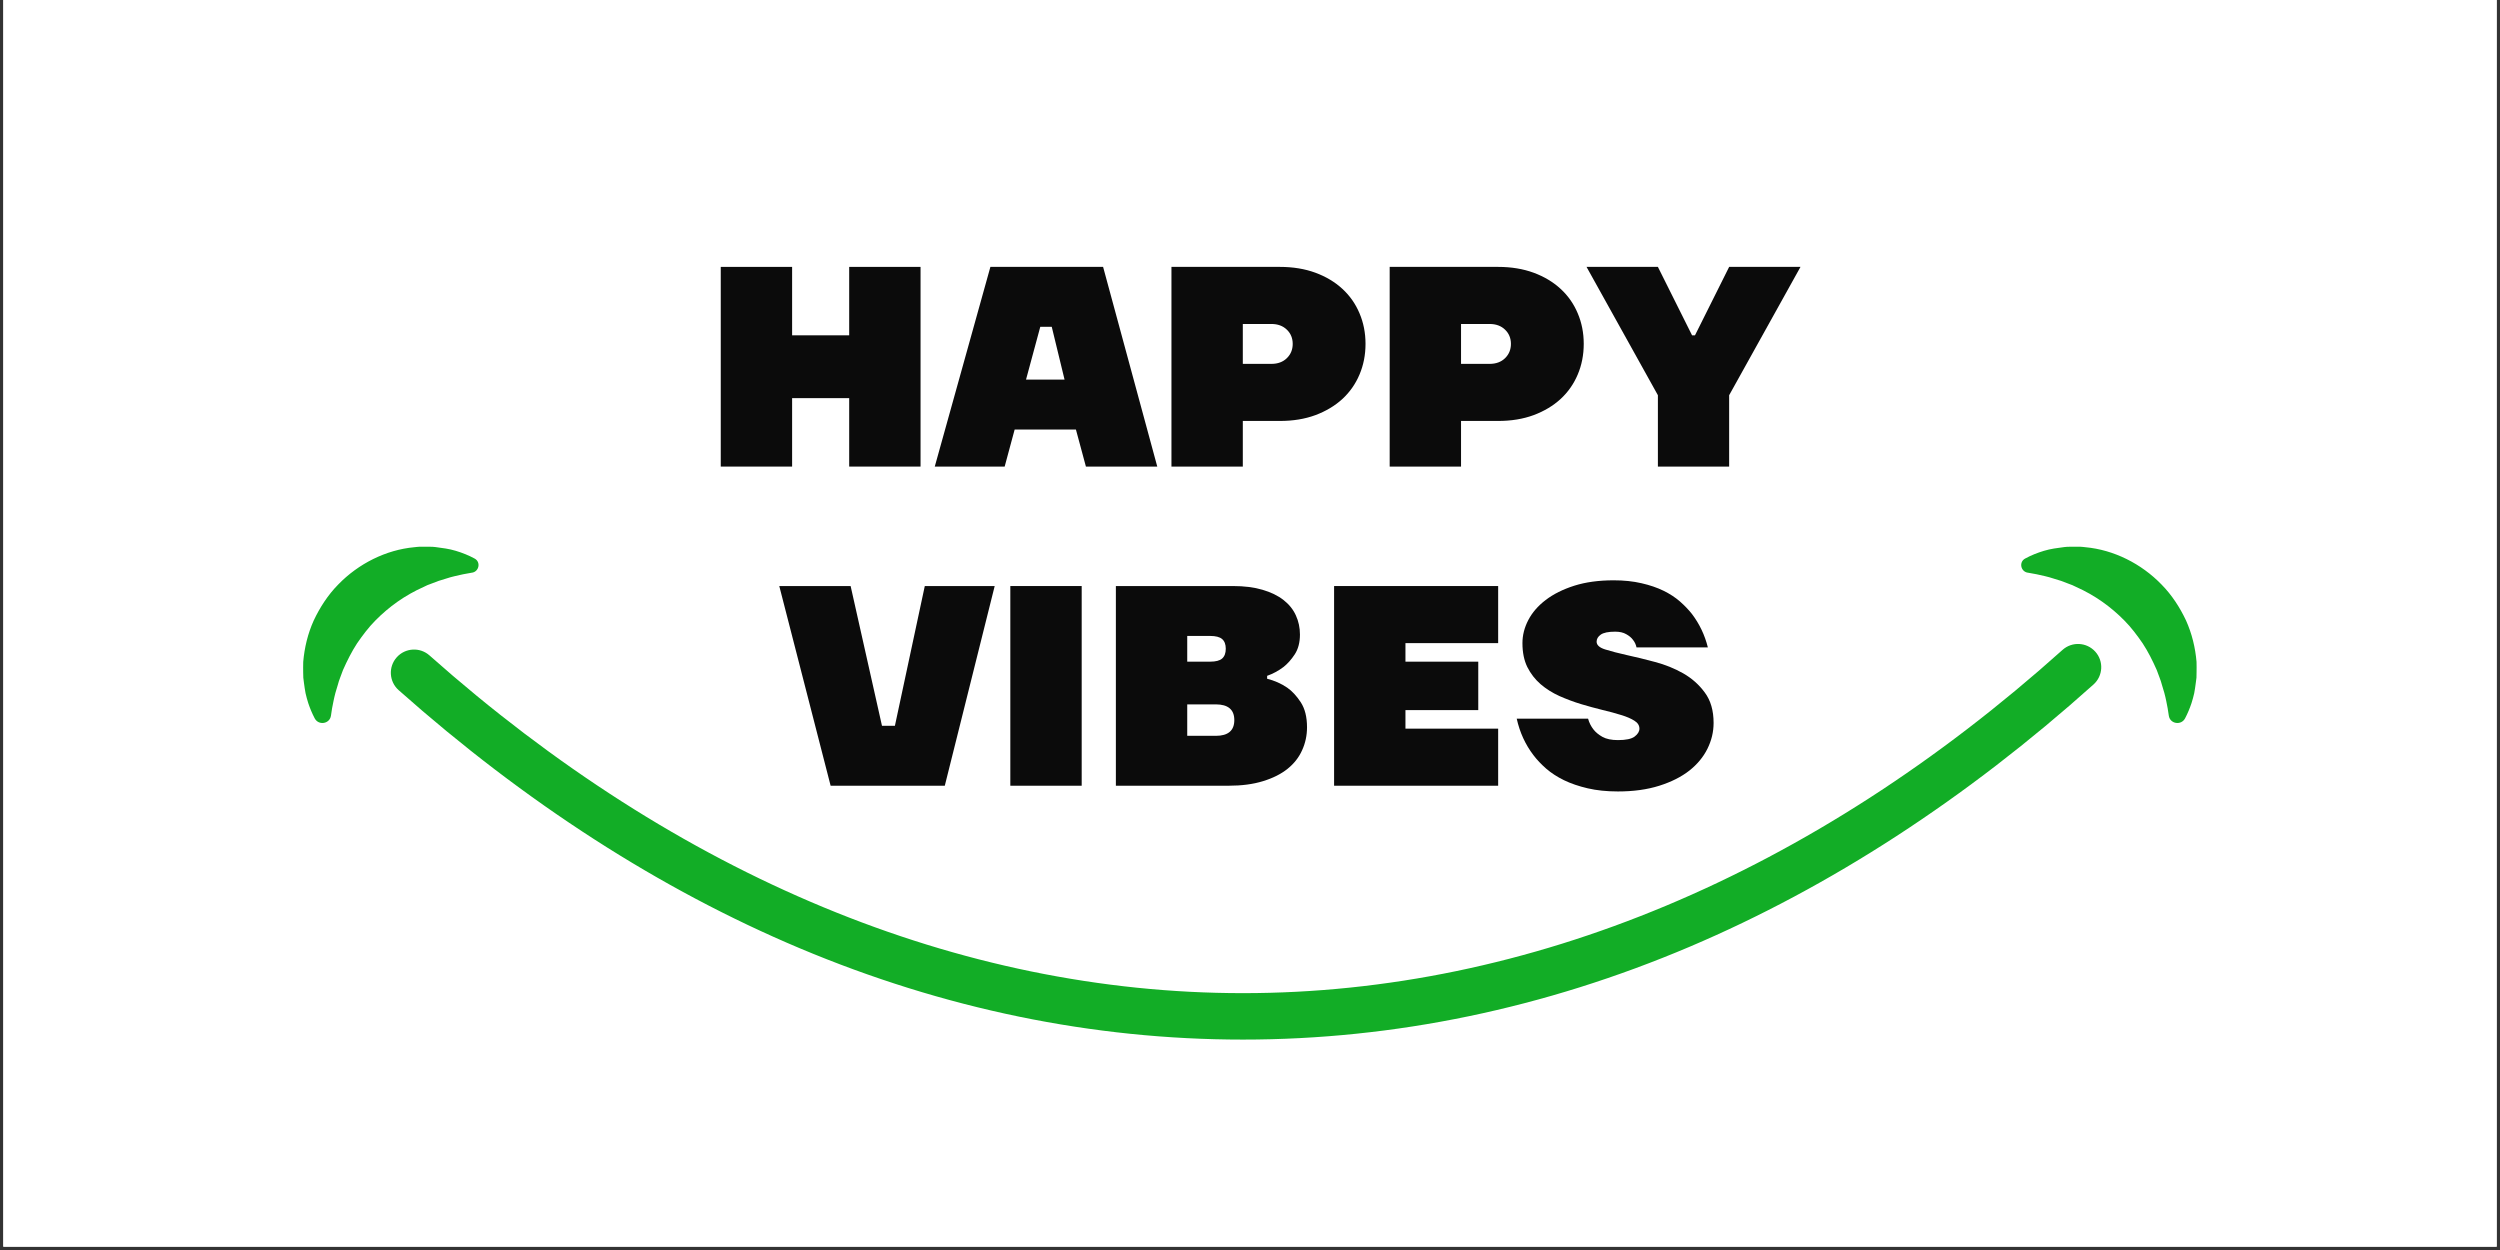
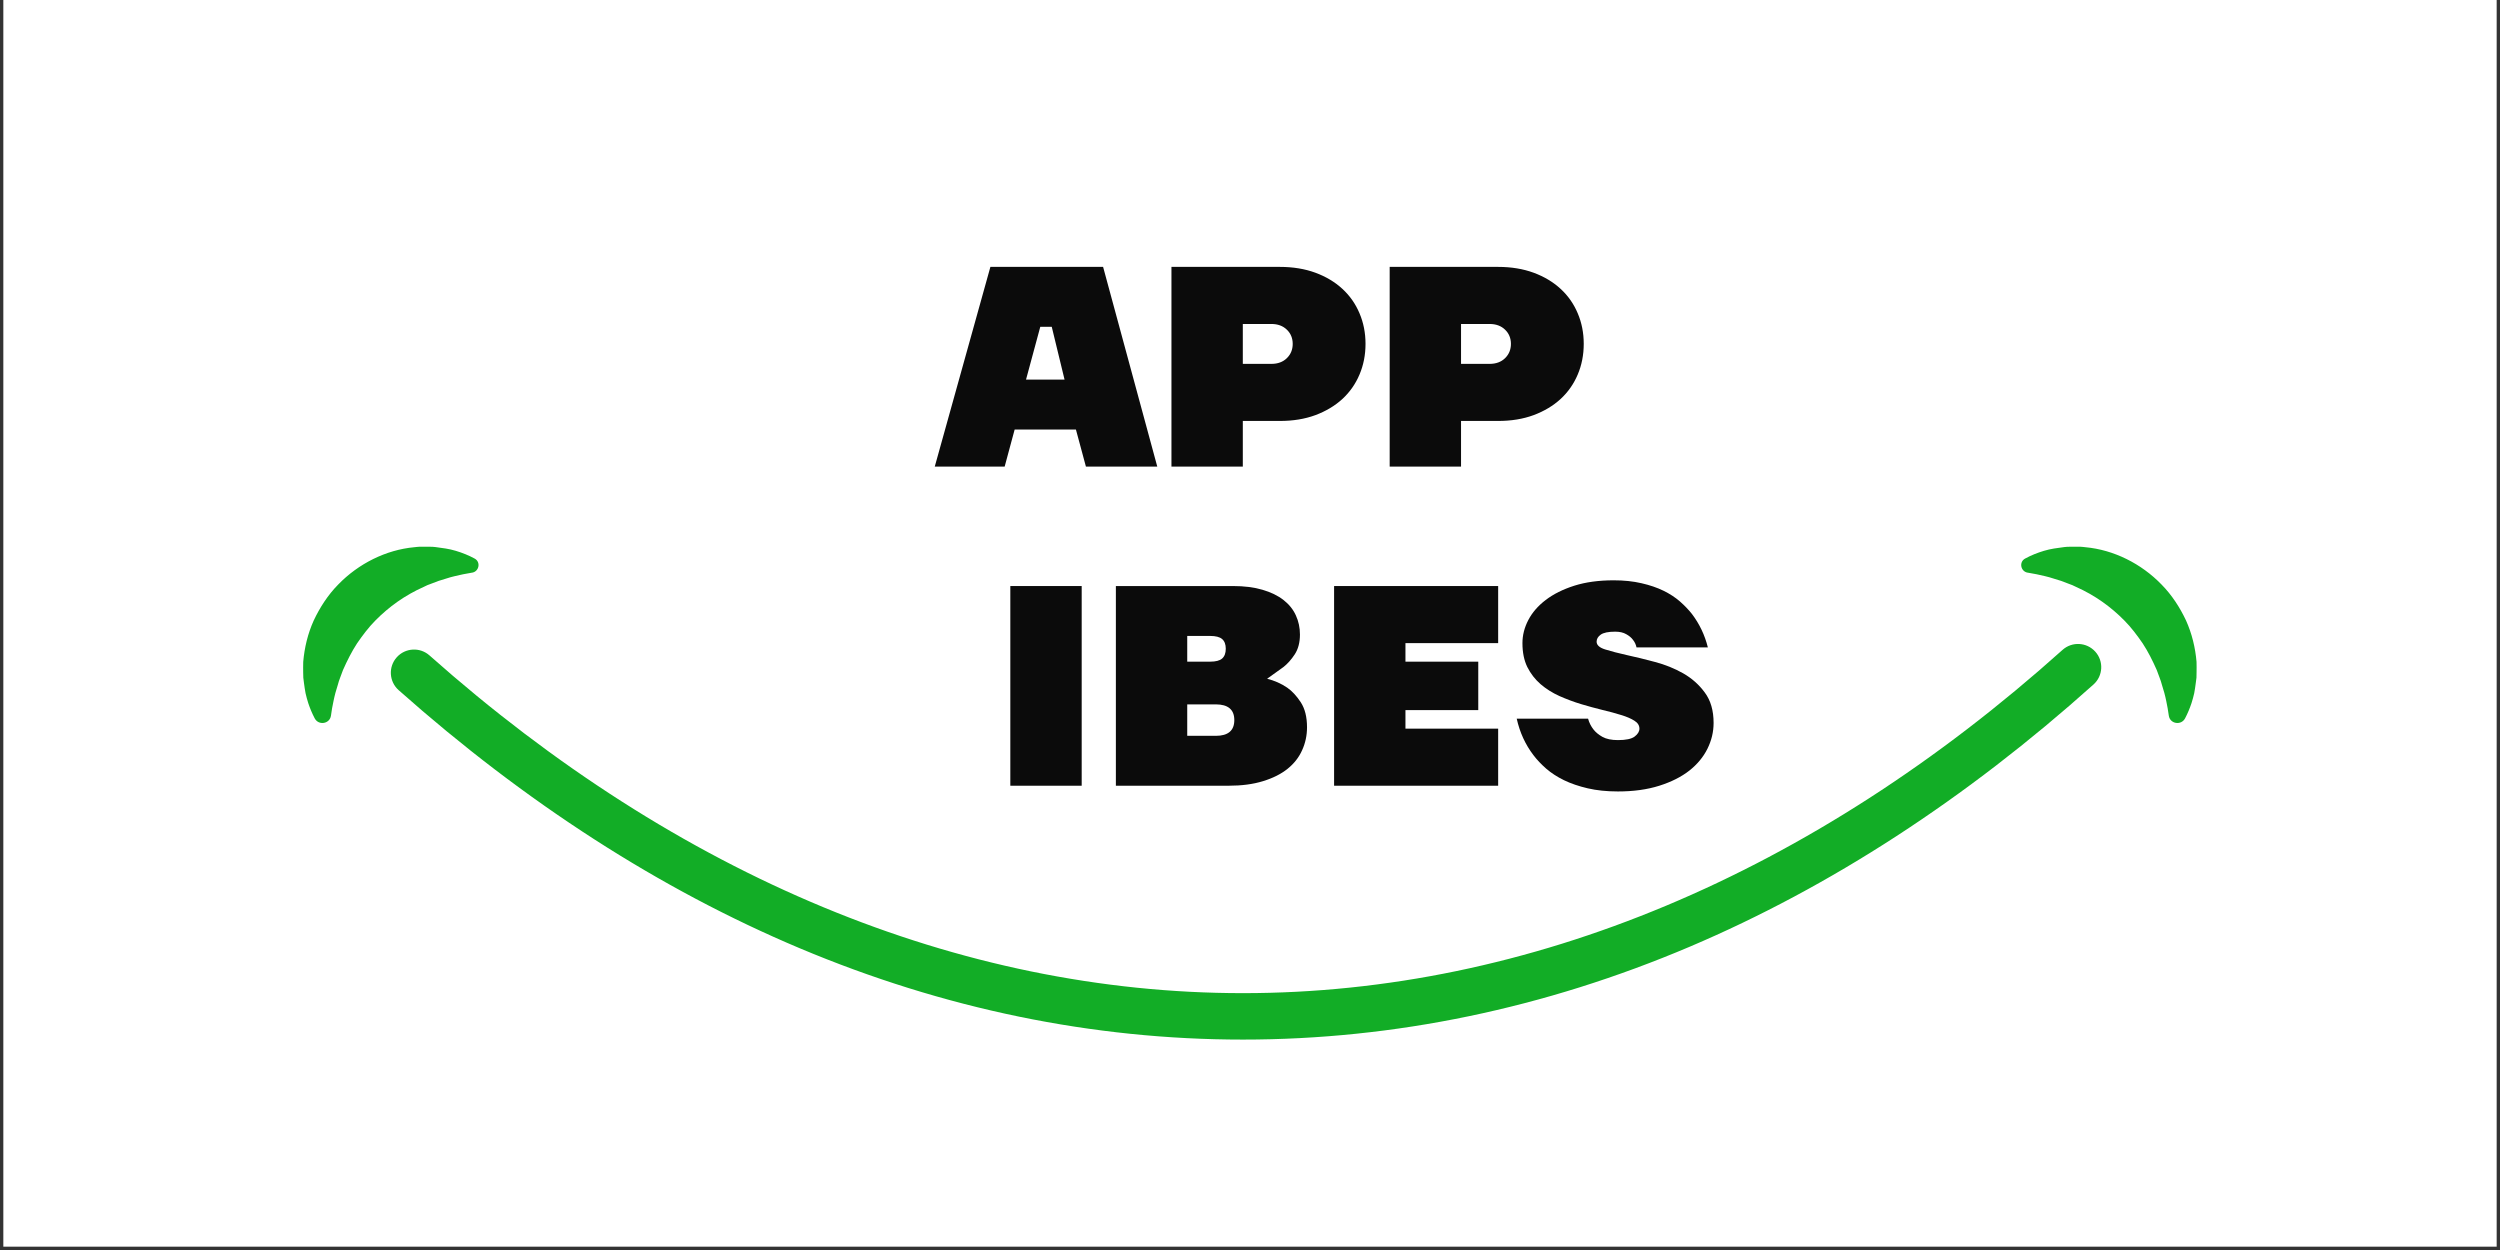
<svg xmlns="http://www.w3.org/2000/svg" width="500" zoomAndPan="magnify" viewBox="0 0 375 187.5" height="250" preserveAspectRatio="xMidYMid meet" version="1.0">
  <rect x="0" y="0" width="375" height="187.5" fill="#333333" stroke="none" />
  <defs>
    <g />
    <clipPath id="650cf6e2a6">
      <path d="M 0.5 0 L 374.5 0 L 374.5 187 L 0.5 187 Z M 0.5 0" clip-rule="nonzero" />
    </clipPath>
    <clipPath id="b2c09febca">
      <path d="M 45.477 82 L 329.719 82 L 329.719 156 L 45.477 156 Z M 45.477 82" clip-rule="nonzero" />
    </clipPath>
  </defs>
  <g clip-path="url(#650cf6e2a6)">
    <path fill="#ffffff" d="M 0.5 0 L 374.5 0 L 374.5 187 L 0.5 187 Z M 0.5 0" fill-opacity="1" fill-rule="nonzero" />
-     <path fill="#ffffff" d="M 0.5 0 L 374.5 0 L 374.5 187 L 0.5 187 Z M 0.5 0" fill-opacity="1" fill-rule="nonzero" />
  </g>
  <g fill="#0b0b0b" fill-opacity="1">
    <g transform="translate(105.551, 69.987)">
      <g>
-         <path d="M 2.562 -29.953 L 13.266 -29.953 L 13.266 -19.688 L 21.828 -19.688 L 21.828 -29.953 L 32.531 -29.953 L 32.531 0 L 21.828 0 L 21.828 -10.266 L 13.266 -10.266 L 13.266 0 L 2.562 0 Z M 2.562 -29.953" />
-       </g>
+         </g>
    </g>
  </g>
  <g fill="#0b0b0b" fill-opacity="1">
    <g transform="translate(140.637, 69.987)">
      <g>
        <path d="M 7.922 -29.953 L 24.828 -29.953 L 32.953 0 L 22.25 0 L 20.75 -5.562 L 11.562 -5.562 L 10.062 0 L -0.422 0 Z M 19.047 -13.047 L 17.125 -20.969 L 15.406 -20.969 L 13.266 -13.047 Z M 19.047 -13.047" />
      </g>
    </g>
  </g>
  <g fill="#0b0b0b" fill-opacity="1">
    <g transform="translate(173.156, 69.987)">
      <g>
        <path d="M 2.562 -29.953 L 18.828 -29.953 C 20.797 -29.953 22.57 -29.66 24.156 -29.078 C 25.738 -28.492 27.086 -27.688 28.203 -26.656 C 29.316 -25.633 30.172 -24.414 30.766 -23 C 31.367 -21.594 31.672 -20.062 31.672 -18.406 C 31.672 -16.75 31.367 -15.211 30.766 -13.797 C 30.172 -12.391 29.316 -11.172 28.203 -10.141 C 27.086 -9.117 25.738 -8.312 24.156 -7.719 C 22.57 -7.133 20.797 -6.844 18.828 -6.844 L 13.266 -6.844 L 13.266 0 L 2.562 0 Z M 17.547 -15.406 C 18.516 -15.406 19.289 -15.691 19.875 -16.266 C 20.457 -16.836 20.75 -17.551 20.75 -18.406 C 20.75 -19.258 20.457 -19.969 19.875 -20.531 C 19.289 -21.102 18.516 -21.391 17.547 -21.391 L 13.266 -21.391 L 13.266 -15.406 Z M 17.547 -15.406" />
      </g>
    </g>
  </g>
  <g fill="#0b0b0b" fill-opacity="1">
    <g transform="translate(205.889, 69.987)">
      <g>
        <path d="M 2.562 -29.953 L 18.828 -29.953 C 20.797 -29.953 22.57 -29.66 24.156 -29.078 C 25.738 -28.492 27.086 -27.688 28.203 -26.656 C 29.316 -25.633 30.172 -24.414 30.766 -23 C 31.367 -21.594 31.672 -20.062 31.672 -18.406 C 31.672 -16.75 31.367 -15.211 30.766 -13.797 C 30.172 -12.391 29.316 -11.172 28.203 -10.141 C 27.086 -9.117 25.738 -8.312 24.156 -7.719 C 22.57 -7.133 20.797 -6.844 18.828 -6.844 L 13.266 -6.844 L 13.266 0 L 2.562 0 Z M 17.547 -15.406 C 18.516 -15.406 19.289 -15.691 19.875 -16.266 C 20.457 -16.836 20.75 -17.551 20.75 -18.406 C 20.75 -19.258 20.457 -19.969 19.875 -20.531 C 19.289 -21.102 18.516 -21.391 17.547 -21.391 L 13.266 -21.391 L 13.266 -15.406 Z M 17.547 -15.406" />
      </g>
    </g>
  </g>
  <g fill="#0b0b0b" fill-opacity="1">
    <g transform="translate(238.622, 69.987)">
      <g>
-         <path d="M 10.062 -10.703 L -0.641 -29.953 L 10.062 -29.953 L 15.188 -19.688 L 15.625 -19.688 L 20.75 -29.953 L 31.453 -29.953 L 20.75 -10.703 L 20.75 0 L 10.062 0 Z M 10.062 -10.703" />
-       </g>
+         </g>
    </g>
  </g>
  <g fill="#0b0b0b" fill-opacity="1">
    <g transform="translate(117.11, 117.859)">
      <g>
-         <path d="M -0.219 -29.953 L 10.484 -29.953 L 15.188 -8.984 L 17.125 -8.984 L 21.609 -29.953 L 32.094 -29.953 L 24.609 0 L 7.484 0 Z M -0.219 -29.953" />
-       </g>
+         </g>
    </g>
  </g>
  <g fill="#0b0b0b" fill-opacity="1">
    <g transform="translate(148.987, 117.859)">
      <g>
        <path d="M 2.562 -29.953 L 13.266 -29.953 L 13.266 0 L 2.562 0 Z M 2.562 -29.953" />
      </g>
    </g>
  </g>
  <g fill="#0b0b0b" fill-opacity="1">
    <g transform="translate(164.819, 117.859)">
      <g>
-         <path d="M 2.562 -29.953 L 20.109 -29.953 C 21.828 -29.953 23.312 -29.766 24.562 -29.391 C 25.82 -29.023 26.867 -28.516 27.703 -27.859 C 28.547 -27.203 29.164 -26.43 29.562 -25.547 C 29.969 -24.66 30.172 -23.707 30.172 -22.688 C 30.172 -21.488 29.91 -20.492 29.391 -19.703 C 28.879 -18.922 28.312 -18.285 27.688 -17.797 C 26.945 -17.234 26.133 -16.797 25.25 -16.484 L 25.25 -16.047 C 26.363 -15.766 27.363 -15.32 28.25 -14.719 C 28.988 -14.207 29.672 -13.473 30.297 -12.516 C 30.922 -11.555 31.234 -10.305 31.234 -8.766 C 31.234 -7.547 30.988 -6.398 30.5 -5.328 C 30.02 -4.254 29.297 -3.328 28.328 -2.547 C 27.359 -1.766 26.129 -1.145 24.641 -0.688 C 23.16 -0.227 21.438 0 19.469 0 L 2.562 0 Z M 17.547 -7.484 C 19.398 -7.484 20.328 -8.27 20.328 -9.844 C 20.328 -11.414 19.398 -12.203 17.547 -12.203 L 13.266 -12.203 L 13.266 -7.484 Z M 16.688 -18.609 C 17.539 -18.609 18.145 -18.766 18.5 -19.078 C 18.863 -19.398 19.047 -19.891 19.047 -20.547 C 19.047 -21.203 18.863 -21.688 18.5 -22 C 18.145 -22.312 17.539 -22.469 16.688 -22.469 L 13.266 -22.469 L 13.266 -18.609 Z M 16.688 -18.609" />
+         <path d="M 2.562 -29.953 L 20.109 -29.953 C 21.828 -29.953 23.312 -29.766 24.562 -29.391 C 25.82 -29.023 26.867 -28.516 27.703 -27.859 C 28.547 -27.203 29.164 -26.43 29.562 -25.547 C 29.969 -24.66 30.172 -23.707 30.172 -22.688 C 30.172 -21.488 29.91 -20.492 29.391 -19.703 C 28.879 -18.922 28.312 -18.285 27.688 -17.797 L 25.25 -16.047 C 26.363 -15.766 27.363 -15.32 28.25 -14.719 C 28.988 -14.207 29.672 -13.473 30.297 -12.516 C 30.922 -11.555 31.234 -10.305 31.234 -8.766 C 31.234 -7.547 30.988 -6.398 30.5 -5.328 C 30.02 -4.254 29.297 -3.328 28.328 -2.547 C 27.359 -1.766 26.129 -1.145 24.641 -0.688 C 23.16 -0.227 21.438 0 19.469 0 L 2.562 0 Z M 17.547 -7.484 C 19.398 -7.484 20.328 -8.27 20.328 -9.844 C 20.328 -11.414 19.398 -12.203 17.547 -12.203 L 13.266 -12.203 L 13.266 -7.484 Z M 16.688 -18.609 C 17.539 -18.609 18.145 -18.766 18.5 -19.078 C 18.863 -19.398 19.047 -19.891 19.047 -20.547 C 19.047 -21.203 18.863 -21.688 18.5 -22 C 18.145 -22.312 17.539 -22.469 16.688 -22.469 L 13.266 -22.469 L 13.266 -18.609 Z M 16.688 -18.609" />
      </g>
    </g>
  </g>
  <g fill="#0b0b0b" fill-opacity="1">
    <g transform="translate(197.552, 117.859)">
      <g>
        <path d="M 2.562 -29.953 L 27.172 -29.953 L 27.172 -21.391 L 13.266 -21.391 L 13.266 -18.609 L 24.188 -18.609 L 24.188 -11.344 L 13.266 -11.344 L 13.266 -8.562 L 27.172 -8.562 L 27.172 0 L 2.562 0 Z M 2.562 -29.953" />
      </g>
    </g>
  </g>
  <g fill="#0b0b0b" fill-opacity="1">
    <g transform="translate(226.648, 117.859)">
      <g>
        <path d="M 16.047 0.859 C 14.367 0.859 12.859 0.703 11.516 0.391 C 10.172 0.078 8.984 -0.328 7.953 -0.828 C 6.93 -1.328 6.039 -1.906 5.281 -2.562 C 4.531 -3.219 3.895 -3.891 3.375 -4.578 C 2.156 -6.172 1.316 -8 0.859 -10.062 L 11.562 -10.062 C 11.727 -9.457 12 -8.914 12.375 -8.438 C 12.688 -8.031 13.133 -7.66 13.719 -7.328 C 14.301 -7.004 15.078 -6.844 16.047 -6.844 C 17.242 -6.844 18.078 -7.02 18.547 -7.375 C 19.023 -7.738 19.266 -8.133 19.266 -8.562 C 19.266 -9.039 19.016 -9.438 18.516 -9.75 C 18.016 -10.07 17.348 -10.359 16.516 -10.609 C 15.691 -10.867 14.75 -11.125 13.688 -11.375 C 12.633 -11.633 11.566 -11.926 10.484 -12.25 C 9.398 -12.582 8.328 -12.984 7.266 -13.453 C 6.211 -13.93 5.27 -14.523 4.438 -15.234 C 3.613 -15.953 2.953 -16.805 2.453 -17.797 C 1.961 -18.797 1.719 -19.992 1.719 -21.391 C 1.719 -22.566 2.008 -23.719 2.594 -24.844 C 3.176 -25.969 4.047 -26.973 5.203 -27.859 C 6.359 -28.742 7.785 -29.457 9.484 -30 C 11.18 -30.539 13.156 -30.812 15.406 -30.812 C 16.945 -30.812 18.336 -30.664 19.578 -30.375 C 20.816 -30.094 21.914 -29.719 22.875 -29.25 C 23.832 -28.781 24.66 -28.238 25.359 -27.625 C 26.055 -27.008 26.648 -26.391 27.141 -25.766 C 28.273 -24.273 29.07 -22.602 29.531 -20.75 L 18.828 -20.75 C 18.742 -21.176 18.562 -21.562 18.281 -21.906 C 18.051 -22.219 17.719 -22.492 17.281 -22.734 C 16.852 -22.984 16.301 -23.109 15.625 -23.109 C 14.594 -23.109 13.867 -22.957 13.453 -22.656 C 13.047 -22.363 12.844 -22.016 12.844 -21.609 C 12.844 -21.098 13.273 -20.707 14.141 -20.438 C 15.016 -20.164 16.098 -19.883 17.391 -19.594 C 18.691 -19.312 20.098 -18.969 21.609 -18.562 C 23.117 -18.164 24.523 -17.598 25.828 -16.859 C 27.129 -16.117 28.211 -15.156 29.078 -13.969 C 29.953 -12.789 30.391 -11.273 30.391 -9.422 C 30.391 -8.078 30.082 -6.785 29.469 -5.547 C 28.852 -4.305 27.945 -3.211 26.75 -2.266 C 25.551 -1.328 24.051 -0.57 22.25 0 C 20.457 0.57 18.391 0.859 16.047 0.859 Z M 16.047 0.859" />
      </g>
    </g>
  </g>
  <g clip-path="url(#b2c09febca)">
    <path fill="#12ad26" d="M 50.023 105.172 C 50.113 104.754 50.199 104.348 50.309 103.941 L 50.664 102.754 C 50.855 101.973 51.207 101.234 51.449 100.504 C 52.086 99.074 52.754 97.742 53.562 96.5 C 54.402 95.285 55.273 94.117 56.301 93.082 C 58.34 91.012 60.734 89.289 63.574 88.027 L 64.105 87.773 L 64.656 87.566 C 65.027 87.434 65.402 87.273 65.785 87.137 C 66.555 86.93 67.352 86.613 68.184 86.43 C 69.016 86.219 69.875 86.055 70.777 85.902 C 70.785 85.902 70.797 85.902 70.805 85.902 C 71.867 85.734 72.152 84.305 71.203 83.789 C 70.312 83.301 69.352 82.918 68.359 82.621 C 67.375 82.32 66.352 82.195 65.309 82.059 C 64.785 81.992 64.266 82.02 63.734 82.008 L 62.941 82.008 C 62.676 82.016 62.414 82.059 62.148 82.082 C 57.898 82.473 53.758 84.551 50.727 87.684 C 49.195 89.242 47.992 91.098 47.066 93.059 C 46.168 95.039 45.664 97.164 45.484 99.281 C 45.461 99.809 45.477 100.344 45.477 100.871 C 45.484 101.137 45.477 101.395 45.496 101.656 C 45.52 101.918 45.562 102.18 45.594 102.441 C 45.676 102.957 45.723 103.469 45.832 103.977 C 45.949 104.48 46.078 104.98 46.238 105.469 C 46.5 106.254 46.82 107.023 47.203 107.75 C 47.789 108.863 49.473 108.59 49.645 107.34 C 49.746 106.59 49.867 105.875 50.023 105.172 Z M 325.32 107.34 C 325.492 108.59 327.176 108.863 327.762 107.75 C 328.145 107.023 328.465 106.254 328.727 105.469 C 328.887 104.98 329.016 104.48 329.133 103.977 C 329.242 103.469 329.289 102.957 329.367 102.441 C 329.402 102.18 329.445 101.918 329.469 101.656 C 329.488 101.395 329.48 101.137 329.484 100.871 C 329.488 100.344 329.5 99.809 329.48 99.281 C 329.301 97.164 328.793 95.039 327.898 93.059 C 326.973 91.098 325.77 89.242 324.234 87.684 C 321.207 84.551 317.066 82.473 312.812 82.082 C 312.551 82.059 312.289 82.016 312.023 82.008 L 311.227 82.008 C 310.699 82.02 310.176 81.992 309.656 82.059 C 308.609 82.195 307.59 82.32 306.602 82.621 C 305.609 82.918 304.652 83.301 303.758 83.789 C 302.812 84.305 303.094 85.734 304.16 85.902 C 304.168 85.902 304.176 85.902 304.188 85.902 C 305.09 86.055 305.949 86.219 306.781 86.43 C 307.609 86.613 308.406 86.93 309.18 87.137 C 309.562 87.273 309.938 87.434 310.305 87.566 L 310.855 87.773 L 311.391 88.027 C 314.23 89.289 316.621 91.012 318.66 93.082 C 319.688 94.117 320.559 95.285 321.398 96.5 C 322.211 97.742 322.879 99.074 323.512 100.504 C 323.754 101.234 324.105 101.973 324.297 102.754 L 324.652 103.941 C 324.766 104.348 324.852 104.754 324.941 105.172 C 325.094 105.875 325.215 106.59 325.32 107.34 Z M 186.438 155.938 C 163.914 155.938 141.539 151.324 119.938 142.227 C 99.031 133.422 78.797 120.398 59.797 103.523 C 58.359 102.246 58.227 100.043 59.504 98.602 C 60.781 97.168 62.984 97.035 64.422 98.312 C 101.73 131.457 143.922 148.973 186.438 148.973 C 229.316 148.973 271.828 131.168 309.375 97.488 C 310.809 96.199 313.008 96.32 314.297 97.754 C 315.582 99.184 315.461 101.387 314.027 102.672 C 294.914 119.816 274.543 133.051 253.477 142 C 231.707 151.25 209.148 155.938 186.438 155.938" fill-opacity="1" fill-rule="nonzero" />
  </g>
</svg>